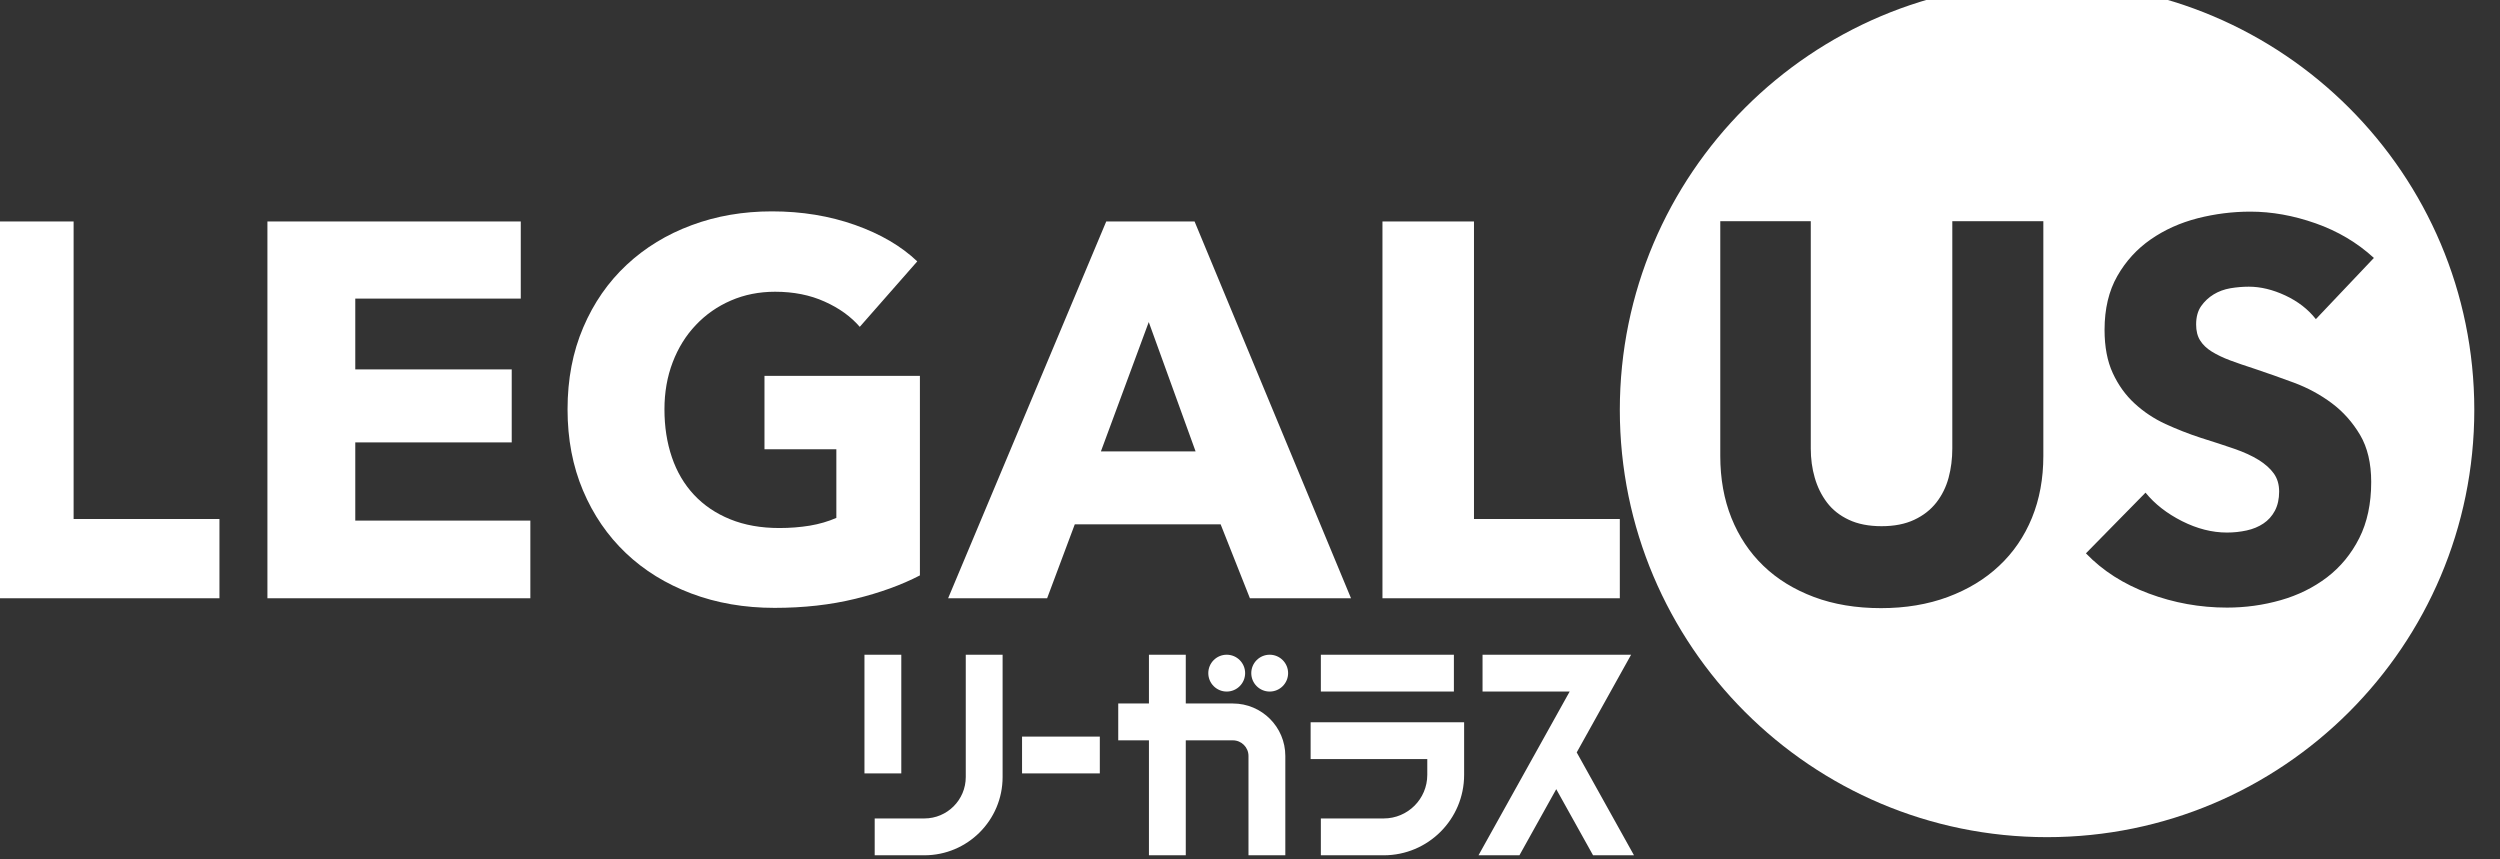
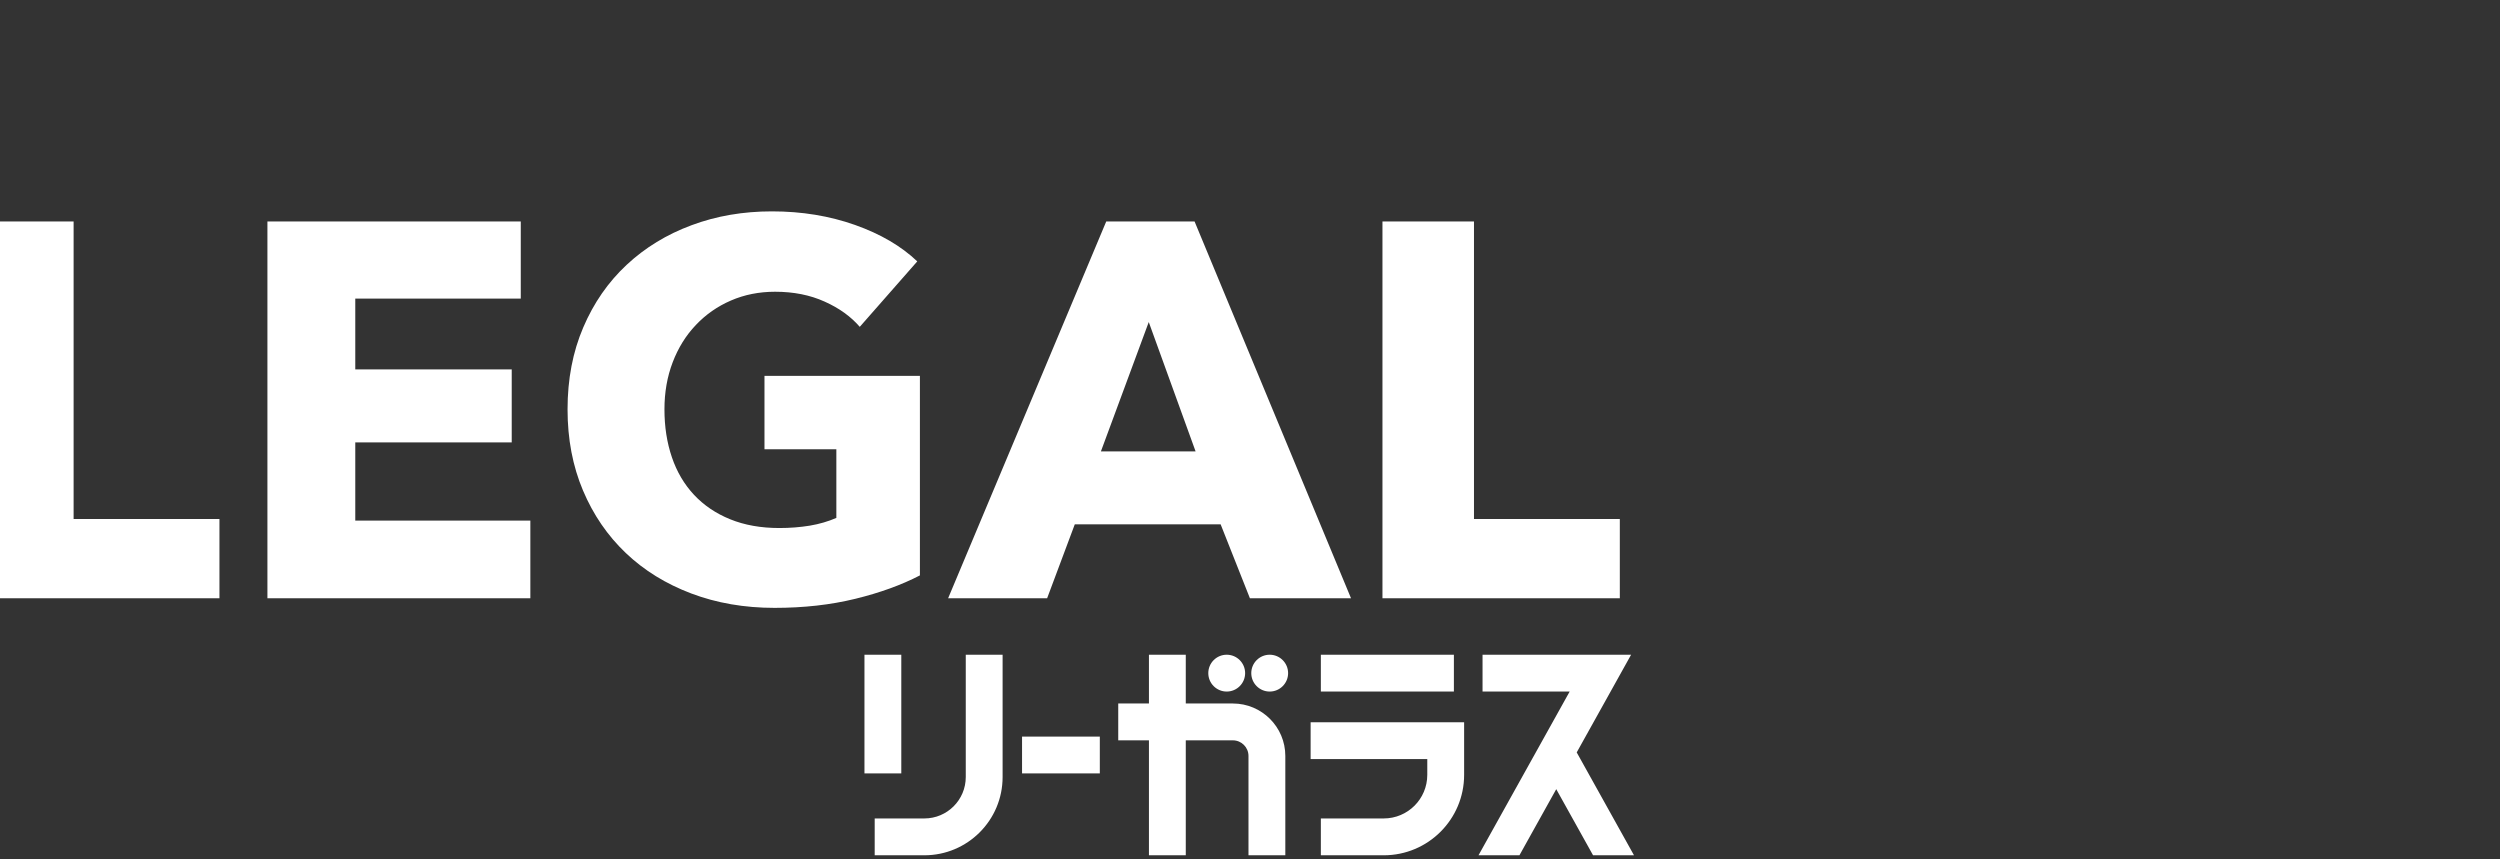
<svg xmlns="http://www.w3.org/2000/svg" width="100%" height="100%" viewBox="0 0 1024 352" version="1.1" xml:space="preserve" style="fill-rule:evenodd;clip-rule:evenodd;stroke-linejoin:round;stroke-miterlimit:2;">
  <rect x="0" y="0" width="1024" height="352" fill="#333333" stroke="none" />
  <g id="Legalus-Logo" transform="matrix(18.224,0,0,18.224,-5375.69,-7532.35)">
    <g transform="matrix(0.046,0,0,0.046,310.268,396.916)">
      <path d="M139.5,676.515L139.5,736.274C139.5,747.453 130.438,756.515 119.259,756.515L95,756.515L95,774.515L119.259,774.515C140.379,774.515 157.5,757.394 157.5,736.274L157.5,676.515L139.5,676.515ZM438.013,724.248L466,774.515L446,774.515L428.013,742.209L410.026,774.515L390.026,774.515L434.567,694.515L392,694.515L392,676.515L464.589,676.515L438.013,724.248ZM308,727.513L365,727.513C365,727.513 365,735.23 365,735.23C365,746.985 355.47,756.515 343.715,756.515L313,756.515L313,774.515L343.715,774.515C365.411,774.515 383,756.926 383,735.23L383,709.513L308,709.513L308,727.513ZM229,700.349L214,700.349L214,718.349L229,718.349L229,774.515L247,774.515L247,718.349L270,718.349C274.218,718.349 277.638,721.769 277.638,725.987L277.638,774.515L295.638,774.515L295.638,725.987C295.638,711.828 284.159,700.349 270,700.349L247,700.349L247,676.515L229,676.515L229,700.349ZM167,734.515L205,734.515L205,716.515L167,716.515L167,734.515ZM90,676.515L90,734.515L108,734.515L108,676.515L90,676.515ZM267,676.515C271.967,676.515 276,680.548 276,685.515C276,690.482 271.967,694.515 267,694.515C262.033,694.515 258,690.482 258,685.515C258,680.548 262.033,676.515 267,676.515ZM288,676.515C292.967,676.515 297,680.548 297,685.515C297,690.482 292.967,694.515 288,694.515C283.033,694.515 279,690.482 279,685.515C279,680.548 283.033,676.515 288,676.515ZM313,694.515L378,694.515L378,676.515L313,676.515L313,694.515Z" style="fill:white;" />
    </g>
    <g transform="matrix(0.121,0,0,0.121,165.924,288.722)">
      <path d="M1237.44,1136.62C1234.01,1138.4 1230.01,1139.85 1225.43,1140.97C1220.85,1142.09 1215.86,1142.65 1210.45,1142.65C1204.85,1142.65 1199.69,1141.76 1194.98,1139.98C1190.27,1138.2 1186.21,1135.7 1182.82,1132.47C1179.42,1129.24 1176.77,1125.37 1174.86,1120.85C1172.95,1116.34 1171.99,1111.31 1171.99,1105.78C1171.99,1100.17 1172.96,1095.1 1174.91,1090.55C1176.85,1086 1179.54,1082.13 1182.97,1078.93C1186.39,1075.74 1190.41,1073.28 1195.03,1071.57C1199.64,1069.85 1204.62,1069 1209.96,1069C1215.49,1069 1220.63,1069.84 1225.38,1071.52C1230.12,1073.2 1233.98,1075.46 1236.95,1078.29L1226.27,1090.45C1224.62,1088.54 1222.45,1086.97 1219.74,1085.76C1217.04,1084.54 1213.98,1083.93 1210.55,1083.93C1207.58,1083.93 1204.85,1084.47 1202.34,1085.56C1199.84,1086.64 1197.66,1088.16 1195.82,1090.11C1193.97,1092.05 1192.54,1094.36 1191.52,1097.03C1190.5,1099.7 1189.99,1102.61 1189.99,1105.78C1189.99,1109.01 1190.45,1111.97 1191.37,1114.67C1192.29,1117.38 1193.66,1119.7 1195.47,1121.64C1197.29,1123.59 1199.53,1125.11 1202.19,1126.19C1204.87,1127.28 1207.91,1127.82 1211.34,1127.82C1213.32,1127.82 1215.2,1127.67 1216.98,1127.38C1218.76,1127.08 1220.4,1126.6 1221.92,1125.94L1221.92,1113.19L1208.57,1113.19L1208.57,1099.55L1237.44,1099.55L1237.44,1136.62ZM1063.24,1140.87L1063.24,1070.88L1080.24,1070.88L1080.24,1126.14L1107.33,1126.14L1107.33,1140.87L1063.24,1140.87ZM1323.36,1140.87L1323.36,1070.88L1340.36,1070.88L1340.36,1126.14L1367.45,1126.14L1367.45,1140.87L1323.36,1140.87ZM1116.24,1140.87L1116.24,1070.88L1163.3,1070.88L1163.3,1085.21L1132.56,1085.21L1132.56,1098.36L1161.62,1098.36L1161.62,1111.91L1132.56,1111.91L1132.56,1126.44L1165.08,1126.44L1165.08,1140.87L1116.24,1140.87ZM1298.74,1140.87L1293.3,1127.13L1266.21,1127.13L1261.07,1140.87L1242.68,1140.87L1272.05,1070.88L1288.46,1070.88L1317.52,1140.87L1298.74,1140.87ZM1279.95,1089.56L1271.06,1113.59L1288.65,1113.59L1279.95,1089.56Z" style="fill:white;fill-rule:nonzero;" />
    </g>
    <g transform="matrix(0.121,0,0,0.121,165.924,288.722)">
-       <path d="M1446.81,1026.51C1490.61,1026.51 1526.17,1062.07 1526.17,1105.88C1526.17,1149.68 1490.61,1185.24 1446.81,1185.24C1403.01,1185.24 1367.45,1149.68 1367.45,1105.88C1367.45,1062.07 1403.01,1026.51 1446.81,1026.51ZM1446.12,1114.43C1446.12,1118.64 1445.41,1122.49 1444,1125.94C1442.58,1129.4 1440.55,1132.37 1437.91,1134.84C1435.28,1137.32 1432.1,1139.24 1428.37,1140.63C1424.65,1142.01 1420.51,1142.7 1415.97,1142.7C1411.35,1142.7 1407.2,1142.01 1403.51,1140.63C1399.82,1139.24 1396.69,1137.32 1394.12,1134.84C1391.55,1132.37 1389.57,1129.4 1388.18,1125.94C1386.8,1122.49 1386.11,1118.64 1386.11,1114.43L1386.11,1070.83L1402.92,1070.83L1402.92,1113.04C1402.92,1114.95 1403.16,1116.77 1403.66,1118.48C1404.15,1120.19 1404.91,1121.73 1405.93,1123.08C1406.95,1124.43 1408.3,1125.5 1409.99,1126.29C1411.66,1127.08 1413.69,1127.48 1416.07,1127.48C1418.44,1127.48 1420.46,1127.08 1422.14,1126.29C1423.83,1125.5 1425.19,1124.43 1426.25,1123.08C1427.3,1121.73 1428.06,1120.19 1428.52,1118.48C1428.98,1116.77 1429.21,1114.95 1429.21,1113.04L1429.21,1070.83L1446.12,1070.83L1446.12,1114.43ZM1496.74,1089.02C1495.29,1087.17 1493.39,1085.71 1491.06,1084.62C1488.72,1083.53 1486.46,1082.99 1484.28,1082.99C1483.16,1082.99 1482.03,1083.09 1480.87,1083.28C1479.72,1083.48 1478.68,1083.86 1477.76,1084.42C1476.84,1084.98 1476.06,1085.71 1475.43,1086.6C1474.81,1087.49 1474.5,1088.62 1474.5,1090.01C1474.5,1091.19 1474.74,1092.18 1475.24,1092.97C1475.73,1093.76 1476.46,1094.46 1477.41,1095.05C1478.37,1095.64 1479.51,1096.19 1480.82,1096.68C1482.14,1097.17 1483.62,1097.68 1485.27,1098.21C1487.64,1099 1490.12,1099.88 1492.69,1100.83C1495.26,1101.79 1497.6,1103.06 1499.71,1104.64C1501.82,1106.22 1503.56,1108.18 1504.95,1110.52C1506.33,1112.86 1507.02,1115.78 1507.02,1119.27C1507.02,1123.29 1506.28,1126.77 1504.8,1129.7C1503.32,1132.63 1501.32,1135.06 1498.82,1136.97C1496.31,1138.88 1493.44,1140.3 1490.21,1141.22C1486.99,1142.14 1483.66,1142.6 1480.23,1142.6C1475.22,1142.6 1470.38,1141.73 1465.7,1139.98C1461.02,1138.24 1457.13,1135.75 1454.03,1132.52L1465.1,1121.25C1466.82,1123.36 1469.07,1125.12 1471.88,1126.54C1474.68,1127.95 1477.46,1128.66 1480.23,1128.66C1481.48,1128.66 1482.7,1128.53 1483.89,1128.27C1485.07,1128.01 1486.11,1127.58 1487,1126.98C1487.89,1126.39 1488.6,1125.6 1489.13,1124.61C1489.65,1123.62 1489.92,1122.43 1489.92,1121.05C1489.92,1119.73 1489.59,1118.61 1488.93,1117.69C1488.27,1116.77 1487.33,1115.93 1486.11,1115.17C1484.89,1114.41 1483.38,1113.72 1481.56,1113.09C1479.75,1112.47 1477.69,1111.79 1475.38,1111.07C1473.14,1110.34 1470.95,1109.48 1468.81,1108.5C1466.67,1107.51 1464.76,1106.24 1463.08,1104.69C1461.39,1103.14 1460.04,1101.26 1459.02,1099.05C1458,1096.85 1457.49,1094.16 1457.49,1091C1457.49,1087.11 1458.28,1083.78 1459.86,1081.01C1461.44,1078.24 1463.52,1075.97 1466.09,1074.19C1468.66,1072.41 1471.56,1071.11 1474.79,1070.28C1478.02,1069.46 1481.28,1069.05 1484.58,1069.05C1488.53,1069.05 1492.57,1069.77 1496.69,1071.22C1500.81,1072.67 1504.42,1074.81 1507.52,1077.65L1496.74,1089.02Z" style="fill:white;" />
-     </g>
+       </g>
  </g>
</svg>